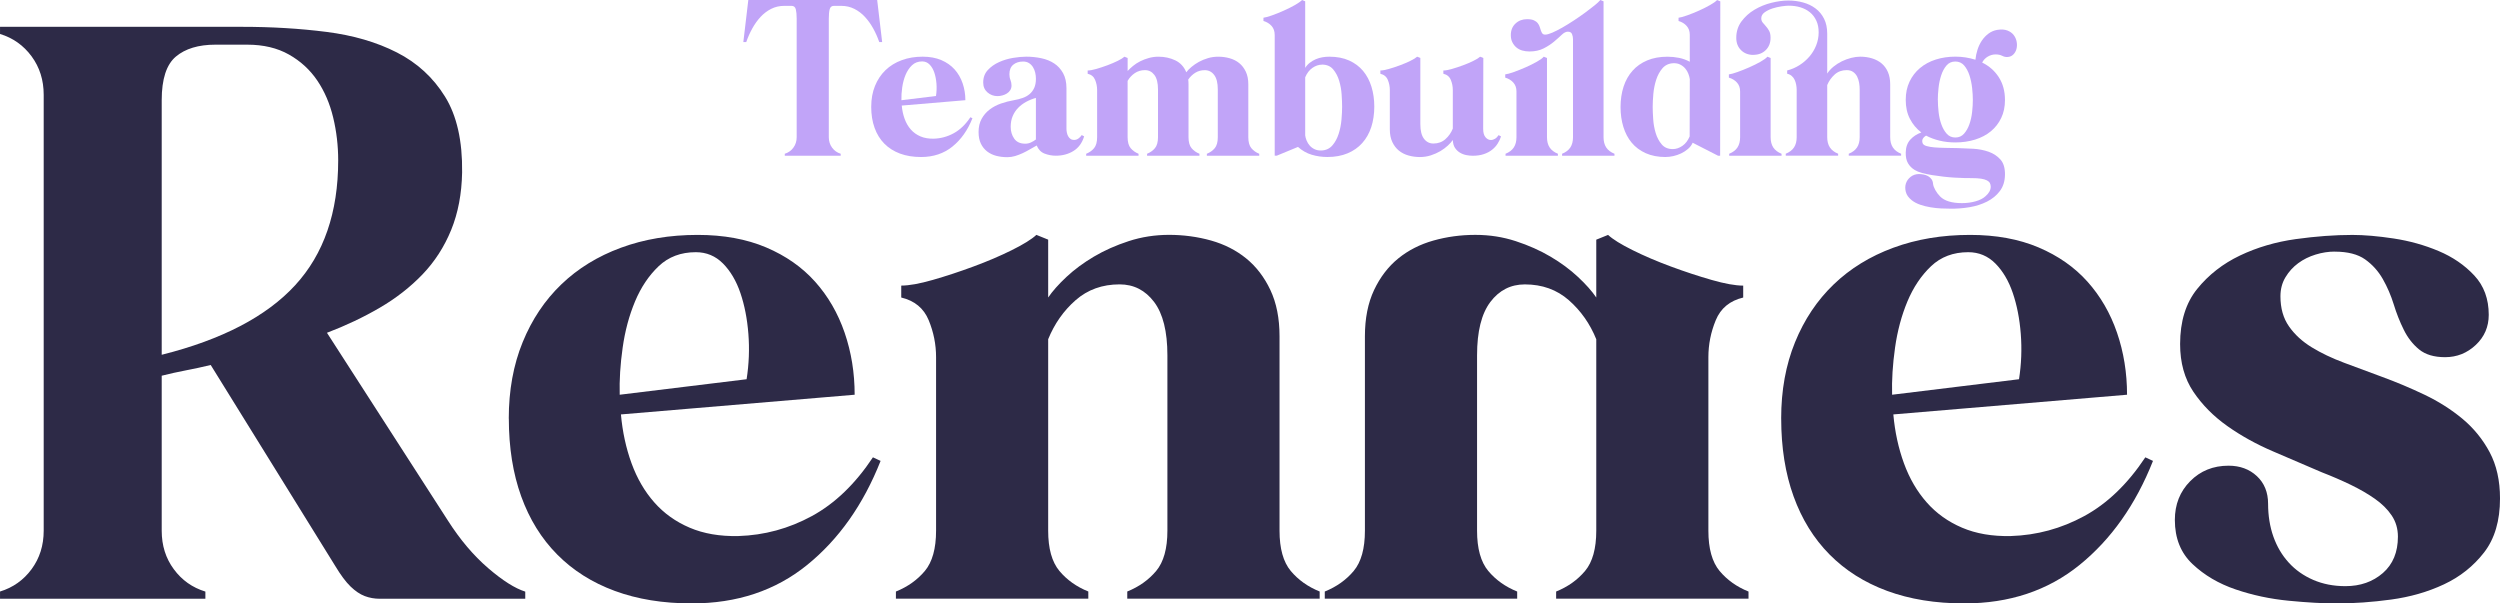
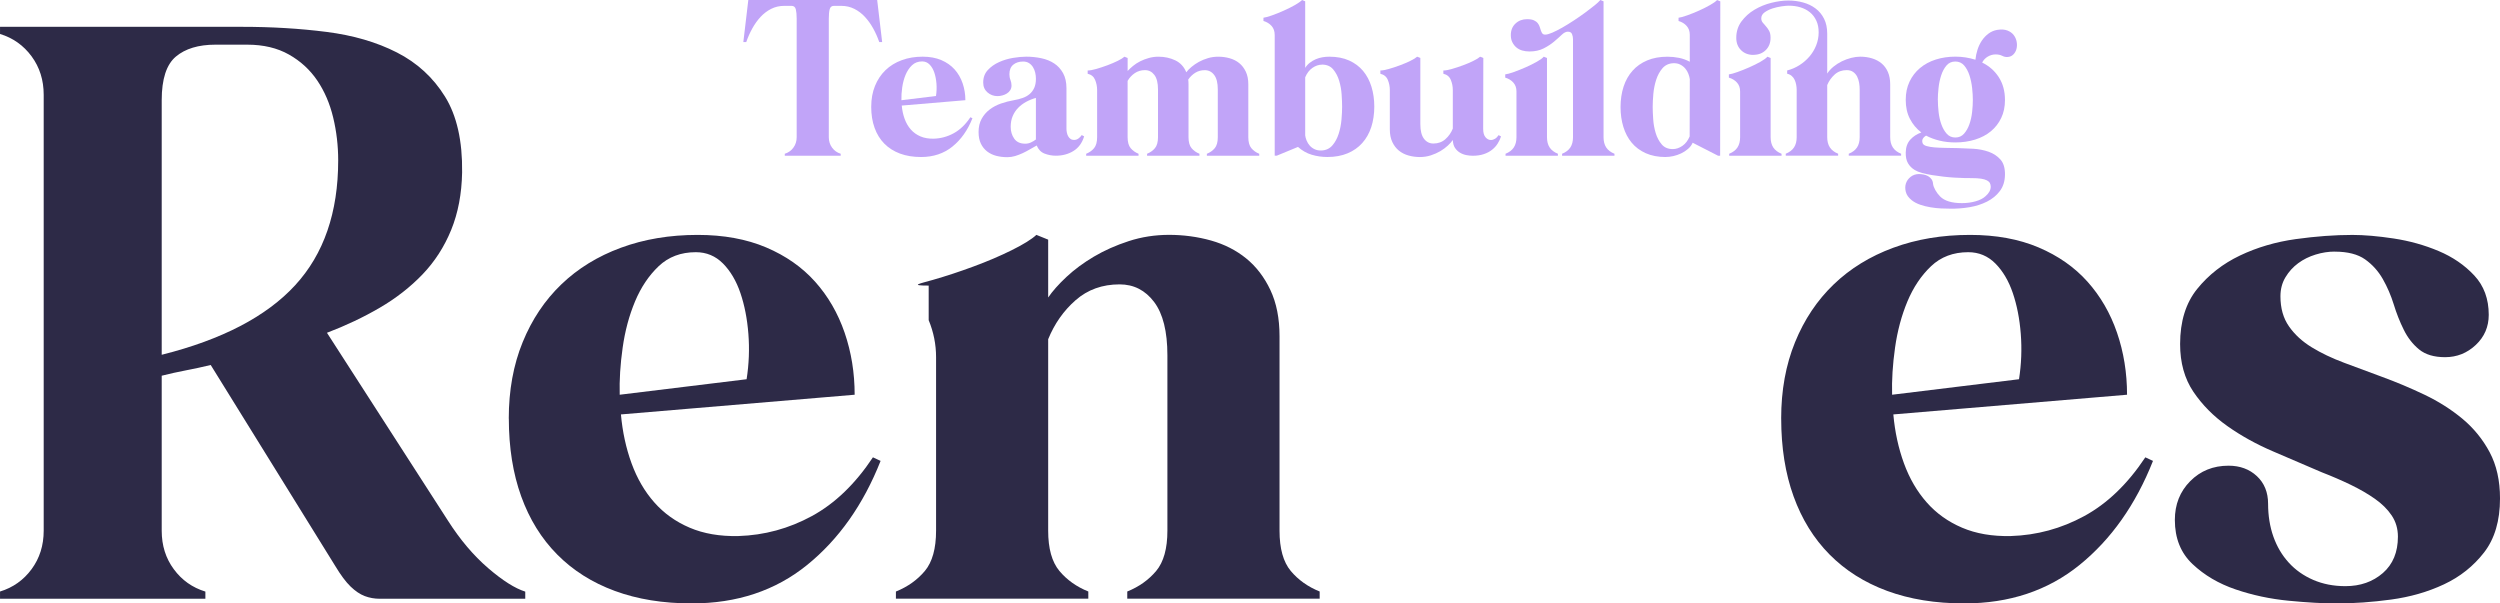
<svg xmlns="http://www.w3.org/2000/svg" width="203" height="49" viewBox="0 0 203 49" fill="none">
  <path d="M0.002 48.613V48.032C1.056 47.71 1.911 47.104 2.565 46.217C3.219 45.329 3.548 44.287 3.548 43.094V7.697C3.548 6.504 3.219 5.462 2.565 4.574C1.909 3.686 1.056 3.08 0.002 2.758V2.178H19.65C22.047 2.178 24.331 2.314 26.503 2.59C28.675 2.866 30.584 3.421 32.229 4.261C33.874 5.1 35.175 6.295 36.135 7.844C37.095 9.392 37.557 11.444 37.524 13.994C37.493 15.738 37.195 17.295 36.637 18.667C36.077 20.039 35.302 21.242 34.313 22.275C33.322 23.308 32.164 24.213 30.838 24.987C29.512 25.761 28.083 26.439 26.549 27.022L36.373 42.276C37.362 43.824 38.449 45.108 39.631 46.126C40.812 47.142 41.82 47.78 42.651 48.039V48.619H30.838C30.407 48.619 29.999 48.546 29.616 48.401C29.233 48.255 28.849 47.996 28.466 47.626C28.083 47.256 27.667 46.698 27.221 45.956L17.11 29.637C16.439 29.799 15.769 29.944 15.096 30.073C14.426 30.201 13.77 30.348 13.131 30.508V43.098C13.131 44.294 13.457 45.335 14.114 46.221C14.767 47.109 15.623 47.715 16.677 48.036V48.617H0L0.002 48.613ZM13.133 28.808C18.022 27.581 21.63 25.7 23.962 23.167C26.295 20.634 27.461 17.253 27.461 13.022C27.461 11.829 27.325 10.665 27.052 9.535C26.78 8.406 26.349 7.404 25.759 6.533C25.168 5.662 24.402 4.959 23.459 4.427C22.515 3.895 21.389 3.627 20.079 3.627H17.491C16.117 3.627 15.046 3.951 14.28 4.595C13.514 5.241 13.131 6.419 13.131 8.13V28.806L13.133 28.808Z" fill="#2D2A47" />
  <path d="M41.312 33.987C41.312 31.696 41.687 29.63 42.439 27.789C43.189 25.948 44.236 24.383 45.579 23.093C46.92 21.803 48.534 20.81 50.42 20.116C52.305 19.421 54.381 19.074 56.65 19.074C58.76 19.074 60.611 19.413 62.21 20.09C63.807 20.768 65.133 21.696 66.187 22.874C67.241 24.052 68.04 25.433 68.584 27.015C69.127 28.597 69.398 30.276 69.398 32.052L50.42 33.651C50.547 35.071 50.835 36.394 51.282 37.621C51.73 38.848 52.344 39.906 53.127 40.792C53.91 41.68 54.868 42.365 56.003 42.849C57.136 43.333 58.453 43.56 59.957 43.527C62.066 43.462 64.055 42.921 65.923 41.905C67.792 40.889 69.446 39.298 70.882 37.135L71.505 37.425C70.1 40.977 68.111 43.792 65.539 45.875C62.968 47.958 59.844 48.997 56.171 48.997C53.839 48.997 51.755 48.658 49.918 47.981C48.082 47.304 46.524 46.319 45.246 45.027C43.967 43.737 42.993 42.163 42.322 40.306C41.652 38.45 41.317 36.344 41.317 33.987H41.312ZM60.625 30.791C60.817 29.565 60.865 28.338 60.769 27.111C60.673 25.885 60.457 24.78 60.121 23.794C59.786 22.809 59.313 22.009 58.708 21.397C58.1 20.785 57.367 20.478 56.502 20.478C55.288 20.478 54.281 20.858 53.483 21.616C52.684 22.375 52.047 23.326 51.566 24.473C51.087 25.62 50.751 26.869 50.56 28.227C50.368 29.582 50.287 30.859 50.32 32.052L60.623 30.794L60.625 30.791Z" fill="#2D2A47" />
-   <path d="M72.75 48.032C73.708 47.645 74.491 47.087 75.099 46.361C75.705 45.635 76.009 44.545 76.009 43.092V29.001C76.009 27.968 75.809 26.967 75.409 25.999C75.009 25.031 74.266 24.417 73.181 24.158V23.19C73.82 23.19 74.674 23.036 75.744 22.729C76.815 22.422 77.916 22.06 79.051 21.639C80.184 21.221 81.223 20.777 82.166 20.308C83.107 19.84 83.772 19.428 84.155 19.072L85.112 19.459V24.156C85.464 23.64 85.958 23.083 86.597 22.485C87.236 21.888 87.978 21.34 88.825 20.838C89.671 20.337 90.614 19.918 91.653 19.579C92.69 19.241 93.785 19.07 94.936 19.07C96.088 19.07 97.252 19.224 98.339 19.531C99.424 19.838 100.375 20.322 101.189 20.983C102.004 21.646 102.66 22.5 103.155 23.55C103.651 24.6 103.898 25.849 103.898 27.303V43.09C103.898 44.541 104.202 45.631 104.808 46.359C105.414 47.085 106.197 47.643 107.157 48.03V48.611H91.534V48.03C92.492 47.643 93.275 47.085 93.883 46.359C94.489 45.633 94.793 44.543 94.793 43.09V28.854C94.793 26.916 94.433 25.473 93.714 24.52C92.996 23.569 92.061 23.091 90.912 23.091C89.506 23.091 88.315 23.52 87.34 24.375C86.366 25.231 85.623 26.287 85.112 27.545V43.09C85.112 44.541 85.416 45.631 86.022 46.359C86.628 47.085 87.411 47.643 88.371 48.03V48.611H72.748V48.03L72.75 48.032Z" fill="#2D2A47" />
-   <path d="M141.981 48.612H126.358V48.032C127.316 47.645 128.099 47.087 128.707 46.361C129.315 45.635 129.617 44.545 129.617 43.092V27.547C129.107 26.289 128.363 25.231 127.389 24.376C126.415 23.522 125.226 23.093 123.818 23.093C122.669 23.093 121.734 23.571 121.015 24.522C120.297 25.475 119.937 26.918 119.937 28.856V43.092C119.937 44.543 120.241 45.633 120.847 46.361C121.455 47.087 122.235 47.645 123.195 48.032V48.612H107.572V48.032C108.53 47.645 109.313 47.087 109.921 46.361C110.529 45.635 110.831 44.545 110.831 43.092V27.305C110.831 25.854 111.079 24.602 111.574 23.552C112.07 22.504 112.724 21.648 113.54 20.985C114.354 20.324 115.306 19.84 116.391 19.533C117.478 19.226 118.612 19.072 119.793 19.072C120.974 19.072 122.038 19.243 123.077 19.581C124.116 19.92 125.059 20.341 125.904 20.84C126.752 21.34 127.493 21.89 128.132 22.487C128.772 23.085 129.267 23.642 129.617 24.158V19.462L130.575 19.074C130.958 19.43 131.622 19.842 132.563 20.309C133.507 20.779 134.546 21.223 135.678 21.641C136.813 22.062 137.915 22.424 138.985 22.731C140.055 23.038 140.911 23.192 141.548 23.192V24.16C140.463 24.419 139.72 25.031 139.32 26.001C138.92 26.969 138.721 27.97 138.721 29.003V43.094C138.721 44.545 139.025 45.635 139.631 46.363C140.239 47.089 141.019 47.647 141.979 48.034V48.614L141.981 48.612Z" fill="#2D2A47" />
+   <path d="M72.75 48.032C73.708 47.645 74.491 47.087 75.099 46.361C75.705 45.635 76.009 44.545 76.009 43.092V29.001C76.009 27.968 75.809 26.967 75.409 25.999V23.19C73.82 23.19 74.674 23.036 75.744 22.729C76.815 22.422 77.916 22.06 79.051 21.639C80.184 21.221 81.223 20.777 82.166 20.308C83.107 19.84 83.772 19.428 84.155 19.072L85.112 19.459V24.156C85.464 23.64 85.958 23.083 86.597 22.485C87.236 21.888 87.978 21.34 88.825 20.838C89.671 20.337 90.614 19.918 91.653 19.579C92.69 19.241 93.785 19.07 94.936 19.07C96.088 19.07 97.252 19.224 98.339 19.531C99.424 19.838 100.375 20.322 101.189 20.983C102.004 21.646 102.66 22.5 103.155 23.55C103.651 24.6 103.898 25.849 103.898 27.303V43.09C103.898 44.541 104.202 45.631 104.808 46.359C105.414 47.085 106.197 47.643 107.157 48.03V48.611H91.534V48.03C92.492 47.643 93.275 47.085 93.883 46.359C94.489 45.633 94.793 44.543 94.793 43.09V28.854C94.793 26.916 94.433 25.473 93.714 24.52C92.996 23.569 92.061 23.091 90.912 23.091C89.506 23.091 88.315 23.52 87.34 24.375C86.366 25.231 85.623 26.287 85.112 27.545V43.09C85.112 44.541 85.416 45.631 86.022 46.359C86.628 47.085 87.411 47.643 88.371 48.03V48.611H72.748V48.03L72.75 48.032Z" fill="#2D2A47" />
  <path d="M144.631 33.987C144.631 31.696 145.006 29.63 145.757 27.789C146.507 25.948 147.554 24.383 148.897 23.093C150.238 21.803 151.852 20.81 153.739 20.116C155.623 19.421 157.699 19.074 159.969 19.074C162.078 19.074 163.929 19.413 165.528 20.09C167.125 20.768 168.452 21.696 169.505 22.874C170.559 24.052 171.359 25.433 171.902 27.015C172.445 28.597 172.716 30.276 172.716 32.052L153.739 33.651C153.866 35.071 154.153 36.394 154.601 37.621C155.048 38.848 155.663 39.906 156.446 40.792C157.228 41.68 158.186 42.365 159.321 42.849C160.454 43.333 161.772 43.56 163.275 43.527C165.385 43.462 167.373 42.921 169.241 41.905C171.111 40.889 172.764 39.298 174.201 37.135L174.823 37.425C173.418 40.977 171.429 43.792 168.858 45.875C166.286 47.958 163.163 48.997 159.49 48.997C157.158 48.997 155.073 48.658 153.235 47.981C151.398 47.304 149.841 46.319 148.562 45.027C147.284 43.737 146.309 42.163 145.639 40.306C144.968 38.45 144.633 36.344 144.633 33.987H144.631ZM163.944 30.791C164.135 29.565 164.183 28.338 164.087 27.111C163.992 25.885 163.775 24.78 163.44 23.794C163.105 22.809 162.632 22.009 162.026 21.397C161.418 20.785 160.685 20.478 159.821 20.478C158.607 20.478 157.599 20.858 156.802 21.616C156.002 22.375 155.365 23.326 154.884 24.473C154.405 25.62 154.07 26.869 153.878 28.227C153.687 29.584 153.605 30.859 153.639 32.052L163.942 30.794L163.944 30.791Z" fill="#2D2A47" />
  <path d="M189.583 20.429C189.07 20.429 188.552 20.509 188.025 20.671C187.498 20.833 187.026 21.067 186.611 21.374C186.195 21.681 185.851 22.06 185.58 22.512C185.308 22.964 185.172 23.48 185.172 24.061C185.172 25.028 185.403 25.845 185.868 26.505C186.33 27.168 186.946 27.732 187.713 28.201C188.479 28.67 189.358 29.089 190.349 29.459C191.338 29.832 192.362 30.21 193.416 30.598C194.565 31.018 195.717 31.502 196.866 32.049C198.016 32.599 199.046 33.253 199.956 34.01C200.866 34.77 201.601 35.672 202.161 36.722C202.719 37.772 203.001 39.022 203.001 40.476C203.001 42.283 202.569 43.746 201.707 44.859C200.845 45.972 199.758 46.836 198.449 47.449C197.139 48.063 195.708 48.473 194.159 48.684C192.61 48.894 191.132 48.999 189.726 48.999C188.639 48.999 187.346 48.926 185.845 48.78C184.344 48.635 182.905 48.328 181.533 47.861C180.158 47.394 178.992 46.708 178.034 45.803C177.077 44.901 176.598 43.706 176.598 42.22C176.598 40.962 177.012 39.912 177.843 39.073C178.674 38.233 179.713 37.814 180.958 37.814C181.884 37.814 182.651 38.096 183.259 38.662C183.865 39.228 184.169 39.977 184.169 40.914C184.169 41.85 184.312 42.769 184.6 43.577C184.887 44.385 185.301 45.086 185.845 45.683C186.388 46.281 187.051 46.748 187.833 47.087C188.616 47.425 189.487 47.596 190.445 47.596C191.659 47.596 192.673 47.24 193.489 46.531C194.303 45.822 194.711 44.835 194.711 43.577C194.711 42.931 194.542 42.359 194.207 41.858C193.872 41.358 193.416 40.907 192.841 40.503C192.267 40.099 191.611 39.721 190.876 39.365C190.141 39.01 189.358 38.671 188.527 38.349C187.248 37.8 185.93 37.236 184.573 36.653C183.215 36.072 181.976 35.386 180.858 34.595C179.74 33.804 178.821 32.876 178.103 31.812C177.385 30.747 177.025 29.455 177.025 27.938C177.025 26.097 177.487 24.605 178.413 23.459C179.34 22.314 180.498 21.41 181.889 20.747C183.278 20.086 184.787 19.642 186.418 19.415C188.048 19.19 189.58 19.076 191.017 19.076C191.975 19.076 193.093 19.173 194.372 19.366C195.648 19.56 196.864 19.899 198.014 20.383C199.163 20.867 200.129 21.529 200.912 22.369C201.695 23.208 202.086 24.273 202.086 25.565C202.086 26.533 201.735 27.349 201.033 28.01C200.329 28.672 199.5 29.003 198.54 29.003C197.645 29.003 196.943 28.792 196.431 28.374C195.919 27.955 195.504 27.423 195.186 26.775C194.865 26.129 194.594 25.443 194.372 24.717C194.147 23.991 193.851 23.305 193.485 22.659C193.116 22.013 192.637 21.481 192.046 21.062C191.454 20.644 190.632 20.433 189.578 20.433L189.583 20.429Z" fill="#2D2A47" />
  <path d="M64.69 1.504C64.69 1.189 64.665 0.938 64.62 0.753C64.572 0.568 64.457 0.476 64.274 0.476H63.674C63.291 0.476 62.939 0.558 62.619 0.72C62.298 0.882 62.011 1.1 61.757 1.372C61.505 1.645 61.28 1.959 61.084 2.314C60.888 2.67 60.726 3.038 60.595 3.415H60.359L60.763 0H71.227L71.631 3.415H71.395C71.264 3.036 71.102 2.67 70.906 2.314C70.71 1.959 70.485 1.645 70.233 1.372C69.981 1.1 69.694 0.882 69.373 0.72C69.051 0.558 68.699 0.476 68.316 0.476H67.716C67.533 0.476 67.418 0.568 67.37 0.753C67.322 0.938 67.299 1.189 67.299 1.504V11.141C67.299 11.467 67.389 11.749 67.566 11.991C67.745 12.233 67.976 12.397 68.264 12.485V12.643H63.724V12.485C64.012 12.397 64.245 12.233 64.422 11.991C64.601 11.749 64.69 11.465 64.69 11.141V1.504Z" fill="#C1A4F8" />
  <path d="M70.744 8.662C70.744 8.039 70.846 7.476 71.05 6.975C71.254 6.474 71.54 6.047 71.904 5.696C72.269 5.344 72.708 5.075 73.222 4.886C73.734 4.696 74.301 4.602 74.917 4.602C75.492 4.602 75.996 4.694 76.431 4.879C76.866 5.064 77.226 5.317 77.514 5.637C77.801 5.959 78.017 6.333 78.165 6.764C78.313 7.196 78.388 7.652 78.388 8.136L73.222 8.572C73.257 8.959 73.335 9.319 73.457 9.653C73.578 9.988 73.747 10.276 73.959 10.516C74.172 10.758 74.434 10.945 74.742 11.076C75.05 11.208 75.411 11.269 75.819 11.261C76.393 11.244 76.935 11.097 77.443 10.819C77.951 10.541 78.403 10.11 78.794 9.521L78.963 9.601C78.58 10.569 78.038 11.334 77.339 11.9C76.639 12.466 75.787 12.75 74.788 12.75C74.153 12.75 73.587 12.658 73.085 12.473C72.585 12.287 72.16 12.02 71.812 11.669C71.465 11.318 71.198 10.888 71.017 10.383C70.834 9.878 70.742 9.304 70.742 8.662H70.744ZM76.002 7.793C76.054 7.459 76.067 7.126 76.041 6.792C76.014 6.457 75.956 6.156 75.865 5.889C75.773 5.622 75.646 5.403 75.479 5.237C75.315 5.071 75.115 4.987 74.88 4.987C74.549 4.987 74.276 5.09 74.057 5.296C73.841 5.502 73.666 5.761 73.534 6.074C73.403 6.386 73.314 6.727 73.26 7.097C73.208 7.465 73.185 7.812 73.195 8.138L76 7.795L76.002 7.793Z" fill="#C1A4F8" />
  <path d="M79.459 10.733C79.459 10.312 79.542 9.95 79.707 9.651C79.871 9.352 80.09 9.1 80.359 8.894C80.627 8.688 80.935 8.526 81.279 8.406C81.622 8.288 81.972 8.197 82.328 8.136C82.58 8.092 82.816 8.033 83.032 7.957C83.249 7.884 83.438 7.777 83.601 7.642C83.761 7.505 83.888 7.337 83.98 7.135C84.071 6.933 84.117 6.687 84.117 6.396C84.117 6.23 84.098 6.062 84.059 5.896C84.019 5.729 83.959 5.58 83.875 5.447C83.792 5.315 83.686 5.208 83.555 5.123C83.424 5.039 83.263 4.997 83.072 4.997C82.749 4.997 82.484 5.083 82.276 5.254C82.068 5.424 81.964 5.683 81.964 6.026C81.964 6.192 81.991 6.348 82.049 6.493C82.106 6.638 82.135 6.79 82.135 6.948C82.135 7.088 82.099 7.213 82.031 7.324C81.962 7.434 81.87 7.524 81.756 7.593C81.643 7.663 81.518 7.718 81.383 7.751C81.248 7.787 81.121 7.804 80.998 7.804C80.685 7.804 80.413 7.703 80.181 7.501C79.95 7.299 79.836 7.032 79.836 6.697C79.836 6.293 79.961 5.957 80.209 5.689C80.456 5.422 80.76 5.205 81.123 5.043C81.483 4.881 81.864 4.766 82.264 4.7C82.664 4.635 83.02 4.602 83.334 4.602C83.751 4.602 84.159 4.644 84.554 4.728C84.95 4.812 85.298 4.951 85.597 5.149C85.897 5.346 86.139 5.609 86.322 5.94C86.505 6.27 86.597 6.68 86.597 7.173V10.467C86.597 10.564 86.607 10.665 86.63 10.771C86.651 10.876 86.686 10.973 86.734 11.061C86.782 11.149 86.845 11.221 86.924 11.278C87.003 11.334 87.097 11.364 87.211 11.364C87.342 11.364 87.461 11.324 87.569 11.246C87.678 11.168 87.767 11.076 87.836 10.968L88.032 11.073C87.867 11.61 87.578 12.005 87.163 12.26C86.751 12.515 86.274 12.643 85.735 12.643C85.422 12.643 85.116 12.586 84.821 12.473C84.525 12.359 84.313 12.138 84.181 11.814C83.998 11.911 83.811 12.016 83.621 12.13C83.43 12.243 83.234 12.346 83.034 12.439C82.834 12.531 82.632 12.607 82.428 12.67C82.224 12.731 82.012 12.763 81.795 12.763C81.472 12.763 81.171 12.725 80.889 12.652C80.606 12.578 80.359 12.456 80.146 12.29C79.934 12.123 79.765 11.911 79.644 11.656C79.523 11.402 79.461 11.095 79.461 10.733H79.459ZM83.242 11.669C83.407 11.669 83.563 11.635 83.705 11.57C83.848 11.505 83.986 11.423 84.115 11.326V7.951C83.828 8.031 83.561 8.138 83.313 8.275C83.065 8.412 82.851 8.574 82.668 8.763C82.484 8.953 82.339 9.174 82.231 9.428C82.122 9.683 82.068 9.973 82.068 10.297C82.068 10.665 82.164 10.987 82.355 11.259C82.547 11.532 82.843 11.667 83.242 11.667V11.669Z" fill="#C1A4F8" />
  <path d="M88.199 12.485C88.46 12.38 88.674 12.228 88.839 12.031C89.003 11.833 89.086 11.536 89.086 11.141V7.305C89.086 7.023 89.032 6.752 88.924 6.489C88.816 6.226 88.614 6.057 88.318 5.988V5.725C88.493 5.725 88.724 5.683 89.016 5.599C89.307 5.515 89.607 5.416 89.915 5.302C90.223 5.188 90.507 5.066 90.763 4.94C91.019 4.814 91.2 4.7 91.304 4.604L91.564 4.709V5.763C91.685 5.63 91.833 5.496 92.001 5.355C92.17 5.214 92.364 5.09 92.582 4.978C92.799 4.869 93.034 4.778 93.286 4.709C93.538 4.639 93.799 4.604 94.069 4.604C94.565 4.604 95.019 4.702 95.433 4.9C95.845 5.098 96.143 5.42 96.326 5.868C96.43 5.727 96.572 5.582 96.751 5.432C96.93 5.283 97.13 5.146 97.351 5.024C97.574 4.902 97.819 4.801 98.088 4.721C98.356 4.641 98.636 4.604 98.923 4.604C99.244 4.604 99.554 4.646 99.85 4.73C100.145 4.814 100.403 4.944 100.626 5.125C100.849 5.306 101.026 5.538 101.161 5.824C101.297 6.11 101.363 6.451 101.363 6.846V11.143C101.363 11.538 101.447 11.835 101.611 12.033C101.776 12.23 101.99 12.382 102.25 12.487V12.645H97.998V12.487C98.259 12.382 98.473 12.23 98.638 12.033C98.802 11.835 98.885 11.538 98.885 11.143V7.267C98.885 6.739 98.788 6.346 98.592 6.087C98.396 5.828 98.142 5.698 97.828 5.698C97.54 5.698 97.284 5.767 97.057 5.908C96.83 6.049 96.641 6.234 96.483 6.461C96.491 6.522 96.497 6.585 96.501 6.646C96.505 6.708 96.507 6.775 96.507 6.844V11.141C96.507 11.536 96.591 11.833 96.755 12.031C96.92 12.228 97.134 12.38 97.395 12.485V12.643H93.143V12.485C93.403 12.38 93.617 12.228 93.782 12.031C93.946 11.833 94.03 11.536 94.03 11.141V7.265C94.03 6.737 93.932 6.344 93.736 6.085C93.54 5.826 93.286 5.695 92.972 5.695C92.657 5.695 92.383 5.778 92.143 5.94C91.904 6.102 91.71 6.31 91.562 6.567V11.141C91.562 11.536 91.645 11.833 91.81 12.031C91.975 12.228 92.189 12.38 92.449 12.485V12.643H88.197V12.485H88.199Z" fill="#C1A4F8" />
  <path d="M103.504 2.823C103.504 2.533 103.418 2.293 103.25 2.104C103.081 1.914 102.86 1.782 102.592 1.702V1.439C102.748 1.422 102.981 1.357 103.289 1.248C103.598 1.138 103.916 1.01 104.241 0.865C104.566 0.719 104.87 0.568 105.147 0.41C105.426 0.252 105.615 0.116 105.721 0.002L105.982 0.107V5.512C106.086 5.346 106.213 5.205 106.361 5.092C106.509 4.978 106.669 4.883 106.844 4.807C107.017 4.734 107.198 4.681 107.385 4.65C107.573 4.618 107.758 4.603 107.939 4.603C108.557 4.603 109.093 4.707 109.551 4.913C110.007 5.119 110.386 5.403 110.685 5.763C110.985 6.122 111.212 6.552 111.364 7.048C111.516 7.545 111.593 8.083 111.593 8.662C111.593 9.241 111.51 9.821 111.346 10.322C111.181 10.823 110.937 11.254 110.615 11.614C110.294 11.974 109.894 12.254 109.422 12.451C108.947 12.649 108.401 12.748 107.785 12.748C107.341 12.748 106.915 12.687 106.506 12.563C106.098 12.441 105.728 12.228 105.397 11.93L103.675 12.641H103.506V2.819L103.504 2.823ZM107.352 5.249C107.083 5.249 106.821 5.338 106.569 5.512C106.317 5.689 106.121 5.944 105.982 6.276V10.995C105.998 11.128 106.038 11.267 106.098 11.416C106.159 11.566 106.244 11.702 106.352 11.824C106.461 11.948 106.596 12.047 106.756 12.121C106.917 12.195 107.102 12.228 107.31 12.22C107.675 12.203 107.968 12.064 108.191 11.805C108.414 11.547 108.582 11.235 108.699 10.869C108.816 10.505 108.893 10.122 108.928 9.722C108.963 9.323 108.98 8.973 108.98 8.675C108.98 8.403 108.968 8.071 108.941 7.679C108.916 7.288 108.847 6.914 108.739 6.552C108.63 6.192 108.466 5.885 108.249 5.628C108.033 5.373 107.731 5.245 107.35 5.245L107.352 5.249Z" fill="#C1A4F8" />
  <path d="M112.086 5.723C112.259 5.723 112.492 5.681 112.783 5.597C113.075 5.513 113.375 5.414 113.683 5.3C113.991 5.186 114.274 5.064 114.53 4.938C114.787 4.812 114.968 4.698 115.072 4.602L115.332 4.707V10.085C115.332 10.613 115.43 11.006 115.626 11.265C115.821 11.524 116.076 11.654 116.39 11.654C116.773 11.654 117.096 11.539 117.362 11.305C117.627 11.071 117.831 10.785 117.968 10.442V7.305C117.968 7.023 117.914 6.752 117.806 6.489C117.698 6.226 117.496 6.058 117.2 5.988V5.725C117.375 5.725 117.606 5.683 117.897 5.599C118.189 5.515 118.489 5.416 118.797 5.302C119.105 5.189 119.388 5.067 119.644 4.94C119.901 4.814 120.082 4.7 120.186 4.604L120.446 4.709L120.434 10.47C120.434 10.768 120.496 10.993 120.623 11.143C120.748 11.292 120.894 11.368 121.06 11.368C121.173 11.368 121.285 11.334 121.394 11.269C121.502 11.204 121.6 11.105 121.687 10.973L121.883 11.078C121.823 11.271 121.733 11.463 121.614 11.652C121.498 11.841 121.346 12.01 121.158 12.159C120.971 12.309 120.748 12.426 120.486 12.515C120.225 12.603 119.926 12.647 119.586 12.647C119.43 12.647 119.257 12.63 119.072 12.595C118.884 12.559 118.712 12.494 118.549 12.397C118.389 12.3 118.254 12.172 118.145 12.008C118.037 11.846 117.979 11.631 117.968 11.368C117.872 11.509 117.737 11.661 117.564 11.822C117.389 11.985 117.187 12.134 116.958 12.271C116.727 12.407 116.471 12.521 116.188 12.614C115.905 12.706 115.607 12.752 115.295 12.752C114.982 12.752 114.664 12.71 114.368 12.626C114.072 12.542 113.814 12.412 113.591 12.231C113.369 12.05 113.192 11.818 113.056 11.532C112.921 11.246 112.854 10.905 112.854 10.51V7.307C112.854 7.025 112.8 6.754 112.692 6.491C112.584 6.228 112.382 6.06 112.086 5.99V5.727V5.723Z" fill="#C1A4F8" />
  <path d="M122.223 6.04C122.379 6.024 122.612 5.958 122.92 5.849C123.228 5.74 123.549 5.611 123.88 5.466C124.211 5.321 124.515 5.169 124.794 5.012C125.073 4.854 125.259 4.717 125.354 4.603L125.615 4.709V11.14C125.615 11.475 125.685 11.751 125.829 11.972C125.973 12.19 126.196 12.363 126.502 12.485V12.643H122.25V12.485C122.554 12.363 122.779 12.19 122.922 11.972C123.066 11.753 123.137 11.475 123.137 11.14V7.423C123.137 7.132 123.051 6.893 122.883 6.705C122.714 6.516 122.493 6.381 122.225 6.303V6.04H122.223ZM122.679 2.849C122.679 2.462 122.804 2.15 123.058 1.912C123.31 1.675 123.622 1.557 123.997 1.557C124.232 1.557 124.415 1.588 124.551 1.649C124.686 1.71 124.79 1.788 124.863 1.881C124.936 1.973 124.992 2.074 125.025 2.184C125.061 2.293 125.092 2.394 125.123 2.487C125.154 2.579 125.192 2.655 125.24 2.718C125.288 2.779 125.365 2.811 125.469 2.811C125.608 2.811 125.8 2.758 126.044 2.653C126.287 2.548 126.558 2.409 126.86 2.239C127.16 2.068 127.47 1.877 127.793 1.664C128.113 1.454 128.419 1.243 128.707 1.031C128.994 0.82 129.248 0.625 129.471 0.444C129.694 0.263 129.852 0.116 129.948 0.002L130.208 0.107V11.14C130.208 11.475 130.279 11.751 130.423 11.972C130.566 12.19 130.789 12.363 131.095 12.485V12.643H126.841V12.485C127.145 12.363 127.37 12.19 127.514 11.972C127.657 11.753 127.728 11.475 127.728 11.14V3.192C127.728 3.042 127.703 2.901 127.649 2.771C127.597 2.638 127.484 2.573 127.31 2.573C127.153 2.573 126.987 2.657 126.814 2.823C126.639 2.99 126.433 3.175 126.193 3.377C125.954 3.579 125.671 3.764 125.346 3.93C125.019 4.096 124.634 4.18 124.192 4.18C123.984 4.18 123.788 4.153 123.605 4.101C123.422 4.048 123.264 3.964 123.128 3.85C122.993 3.737 122.885 3.596 122.802 3.429C122.718 3.263 122.679 3.07 122.679 2.849Z" fill="#C1A4F8" />
  <path d="M135.242 12.75C134.634 12.75 134.099 12.647 133.637 12.441C133.177 12.234 132.796 11.95 132.496 11.591C132.196 11.231 131.969 10.802 131.817 10.305C131.665 9.809 131.588 9.27 131.588 8.691C131.588 8.113 131.671 7.532 131.836 7.031C132 6.53 132.244 6.099 132.567 5.739C132.887 5.38 133.287 5.1 133.76 4.902C134.234 4.704 134.78 4.605 135.396 4.605C135.717 4.605 136.031 4.637 136.335 4.698C136.639 4.759 136.931 4.864 137.21 5.014V2.825C137.21 2.535 137.125 2.295 136.956 2.106C136.787 1.916 136.567 1.784 136.298 1.704V1.441C136.454 1.424 136.687 1.359 136.995 1.249C137.304 1.14 137.622 1.012 137.947 0.867C138.272 0.721 138.576 0.57 138.853 0.412C139.13 0.254 139.323 0.118 139.428 0.004L139.688 0.109L139.675 12.645H139.507L137.445 11.591C137.358 11.784 137.231 11.953 137.06 12.098C136.889 12.243 136.704 12.363 136.5 12.46C136.296 12.556 136.083 12.628 135.867 12.676C135.65 12.725 135.44 12.748 135.24 12.748L135.242 12.75ZM134.199 8.677C134.199 8.948 134.212 9.28 134.239 9.672C134.264 10.063 134.332 10.44 134.441 10.8C134.549 11.159 134.711 11.466 134.93 11.723C135.146 11.978 135.446 12.106 135.829 12.106C136.098 12.106 136.36 12.018 136.612 11.843C136.864 11.668 137.06 11.412 137.2 11.079L137.212 6.425C137.195 6.293 137.156 6.148 137.095 5.99C137.035 5.832 136.95 5.689 136.841 5.561C136.733 5.434 136.598 5.327 136.437 5.245C136.277 5.161 136.088 5.125 135.869 5.133C135.505 5.15 135.211 5.289 134.988 5.548C134.765 5.807 134.597 6.12 134.48 6.484C134.364 6.848 134.286 7.231 134.251 7.631C134.216 8.031 134.199 8.38 134.199 8.679V8.677Z" fill="#C1A4F8" />
  <path d="M140.383 6.041C140.539 6.025 140.772 5.959 141.08 5.85C141.389 5.741 141.709 5.612 142.04 5.467C142.371 5.322 142.675 5.17 142.954 5.013C143.233 4.855 143.419 4.718 143.515 4.604L143.775 4.71V11.142C143.775 11.476 143.846 11.752 143.989 11.973C144.133 12.191 144.356 12.364 144.662 12.486V12.644H140.41V12.486C140.714 12.364 140.939 12.191 141.082 11.973C141.226 11.754 141.297 11.476 141.297 11.142V7.424C141.297 7.133 141.212 6.894 141.043 6.706C140.874 6.517 140.654 6.382 140.385 6.304V6.041H140.383ZM142.38 4.459C141.972 4.459 141.636 4.333 141.376 4.076C141.116 3.822 140.985 3.487 140.985 3.075C140.985 2.566 141.126 2.12 141.409 1.737C141.693 1.354 142.044 1.038 142.467 0.788C142.89 0.537 143.346 0.35 143.837 0.228C144.329 0.106 144.787 0.043 145.214 0.043C145.64 0.043 146.032 0.096 146.413 0.201C146.796 0.306 147.133 0.468 147.425 0.689C147.716 0.908 147.948 1.188 148.116 1.526C148.285 1.865 148.37 2.267 148.37 2.732V5.974C148.501 5.772 148.67 5.585 148.878 5.414C149.087 5.244 149.314 5.099 149.557 4.979C149.801 4.861 150.053 4.769 150.313 4.701C150.573 4.636 150.817 4.602 151.044 4.602C151.392 4.602 151.716 4.649 152.016 4.741C152.316 4.834 152.574 4.973 152.793 5.156C153.01 5.341 153.18 5.572 153.301 5.854C153.422 6.136 153.484 6.464 153.484 6.843V11.139C153.484 11.474 153.555 11.75 153.699 11.97C153.842 12.189 154.065 12.362 154.371 12.484V12.642H150.119V12.484C150.423 12.362 150.648 12.189 150.792 11.97C150.936 11.752 151.006 11.474 151.006 11.139V7.264C151.006 7.089 150.992 6.908 150.961 6.723C150.929 6.538 150.875 6.37 150.798 6.216C150.719 6.063 150.611 5.936 150.471 5.839C150.332 5.743 150.159 5.694 149.949 5.694C149.566 5.694 149.243 5.812 148.976 6.05C148.712 6.288 148.508 6.574 148.37 6.906V11.137C148.37 11.472 148.441 11.748 148.585 11.968C148.728 12.187 148.951 12.36 149.257 12.482V12.64H145.003V12.482C145.307 12.36 145.532 12.187 145.676 11.968C145.82 11.75 145.89 11.472 145.89 11.137V7.302C145.89 7.169 145.878 7.032 145.851 6.887C145.824 6.742 145.784 6.607 145.726 6.485C145.67 6.363 145.591 6.256 145.491 6.17C145.391 6.081 145.266 6.02 145.118 5.985V5.722C145.466 5.633 145.795 5.492 146.103 5.299C146.411 5.105 146.684 4.872 146.919 4.6C147.154 4.329 147.338 4.022 147.473 3.685C147.608 3.346 147.675 2.993 147.675 2.625C147.675 2.256 147.612 1.947 147.485 1.676C147.358 1.404 147.186 1.177 146.963 0.996C146.74 0.815 146.484 0.683 146.192 0.594C145.901 0.506 145.586 0.462 145.247 0.462C145.116 0.462 144.926 0.478 144.672 0.514C144.42 0.55 144.173 0.607 143.929 0.685C143.685 0.765 143.473 0.87 143.29 1C143.106 1.131 143.015 1.295 143.015 1.488C143.015 1.621 143.054 1.735 143.131 1.831C143.211 1.928 143.296 2.029 143.392 2.134C143.487 2.24 143.575 2.364 143.652 2.503C143.731 2.644 143.769 2.833 143.769 3.069C143.769 3.481 143.637 3.815 143.377 4.07C143.117 4.325 142.782 4.453 142.373 4.453L142.38 4.459Z" fill="#C1A4F8" />
  <path d="M155.216 16.243C154.973 16.05 154.818 15.831 154.754 15.585C154.689 15.338 154.691 15.109 154.76 14.899C154.829 14.688 154.956 14.509 155.139 14.364C155.322 14.219 155.539 14.141 155.791 14.133C155.93 14.133 156.068 14.146 156.201 14.173C156.336 14.2 156.457 14.242 156.565 14.305C156.674 14.366 156.765 14.451 156.84 14.556C156.913 14.661 156.955 14.785 156.963 14.924C156.98 15.073 157.042 15.242 157.146 15.431C157.251 15.62 157.382 15.793 157.538 15.953C157.894 16.313 158.485 16.494 159.312 16.494C159.703 16.494 160.07 16.445 160.413 16.348C160.757 16.252 161.024 16.115 161.215 15.94C161.502 15.694 161.646 15.435 161.646 15.162C161.646 15.057 161.625 14.96 161.582 14.871C161.538 14.783 161.457 14.709 161.34 14.648C161.223 14.587 161.063 14.541 160.863 14.509C160.663 14.478 160.407 14.463 160.093 14.463C159.945 14.463 159.749 14.461 159.506 14.457C159.262 14.453 158.995 14.442 158.704 14.423C158.412 14.406 158.111 14.379 157.798 14.343C157.486 14.307 157.18 14.265 156.884 14.217C156.588 14.169 156.318 14.112 156.076 14.047C155.833 13.981 155.633 13.899 155.476 13.803C155.241 13.662 155.06 13.479 154.929 13.255C154.798 13.03 154.737 12.74 154.746 12.378C154.754 11.947 154.879 11.6 155.118 11.337C155.358 11.074 155.656 10.88 156.012 10.756C155.62 10.457 155.312 10.089 155.085 9.649C154.858 9.21 154.746 8.7 154.746 8.12C154.746 7.539 154.848 7.072 155.052 6.636C155.256 6.201 155.539 5.833 155.899 5.53C156.259 5.227 156.686 4.995 157.178 4.837C157.669 4.68 158.202 4.6 158.775 4.6C159.07 4.6 159.354 4.621 159.622 4.665C159.891 4.709 160.153 4.77 160.405 4.85C160.43 4.579 160.488 4.305 160.574 4.034C160.661 3.762 160.78 3.514 160.932 3.289C161.084 3.064 161.265 2.877 161.473 2.723C161.682 2.569 161.917 2.47 162.177 2.426C162.508 2.374 162.783 2.39 163.006 2.479C163.227 2.567 163.399 2.691 163.52 2.855C163.641 3.017 163.72 3.201 163.755 3.402C163.791 3.604 163.783 3.796 163.737 3.977C163.689 4.158 163.601 4.309 163.476 4.431C163.349 4.556 163.191 4.621 163 4.629C162.86 4.638 162.719 4.606 162.575 4.53C162.431 4.457 162.254 4.419 162.046 4.419C161.819 4.419 161.607 4.478 161.407 4.598C161.207 4.715 161.055 4.877 160.951 5.079C161.525 5.361 161.977 5.761 162.308 6.279C162.639 6.796 162.804 7.413 162.804 8.124C162.804 8.669 162.702 9.155 162.498 9.58C162.294 10.007 162.013 10.367 161.657 10.661C161.301 10.956 160.874 11.179 160.378 11.335C159.882 11.488 159.347 11.566 158.773 11.566C158.321 11.566 157.894 11.518 157.494 11.421C157.094 11.324 156.728 11.187 156.399 11.013C156.278 11.082 156.189 11.168 156.132 11.269C156.076 11.37 156.07 11.486 156.114 11.619C156.149 11.724 156.253 11.804 156.426 11.856C156.599 11.909 156.817 11.947 157.078 11.968C157.338 11.989 157.636 12.004 157.971 12.008C158.306 12.012 158.652 12.018 159.008 12.027C159.381 12.035 159.791 12.054 160.234 12.079C160.678 12.105 161.092 12.187 161.48 12.323C161.867 12.46 162.185 12.671 162.44 12.957C162.691 13.243 162.812 13.653 162.804 14.19C162.796 14.718 162.656 15.158 162.387 15.515C162.119 15.871 161.769 16.157 161.344 16.372C160.917 16.586 160.445 16.738 159.922 16.826C159.399 16.914 158.879 16.952 158.356 16.944C158.14 16.944 157.89 16.938 157.613 16.925C157.334 16.912 157.049 16.881 156.759 16.832C156.468 16.784 156.187 16.715 155.918 16.622C155.647 16.529 155.414 16.405 155.214 16.245L155.216 16.243ZM157.355 8.122C157.355 8.412 157.373 8.734 157.413 9.09C157.453 9.445 157.525 9.778 157.634 10.085C157.742 10.392 157.888 10.649 158.071 10.857C158.254 11.063 158.487 11.166 158.775 11.166C159.062 11.166 159.297 11.063 159.479 10.857C159.662 10.651 159.808 10.394 159.916 10.085C160.024 9.778 160.099 9.445 160.137 9.09C160.176 8.734 160.195 8.41 160.195 8.122C160.195 7.834 160.176 7.507 160.137 7.146C160.097 6.786 160.026 6.445 159.922 6.123C159.818 5.803 159.674 5.534 159.491 5.319C159.308 5.105 159.068 4.995 158.773 4.995C158.477 4.995 158.238 5.103 158.054 5.319C157.871 5.534 157.727 5.803 157.623 6.123C157.519 6.445 157.446 6.784 157.409 7.146C157.369 7.505 157.35 7.831 157.35 8.122H157.355Z" fill="#C1A4F8" />
</svg>